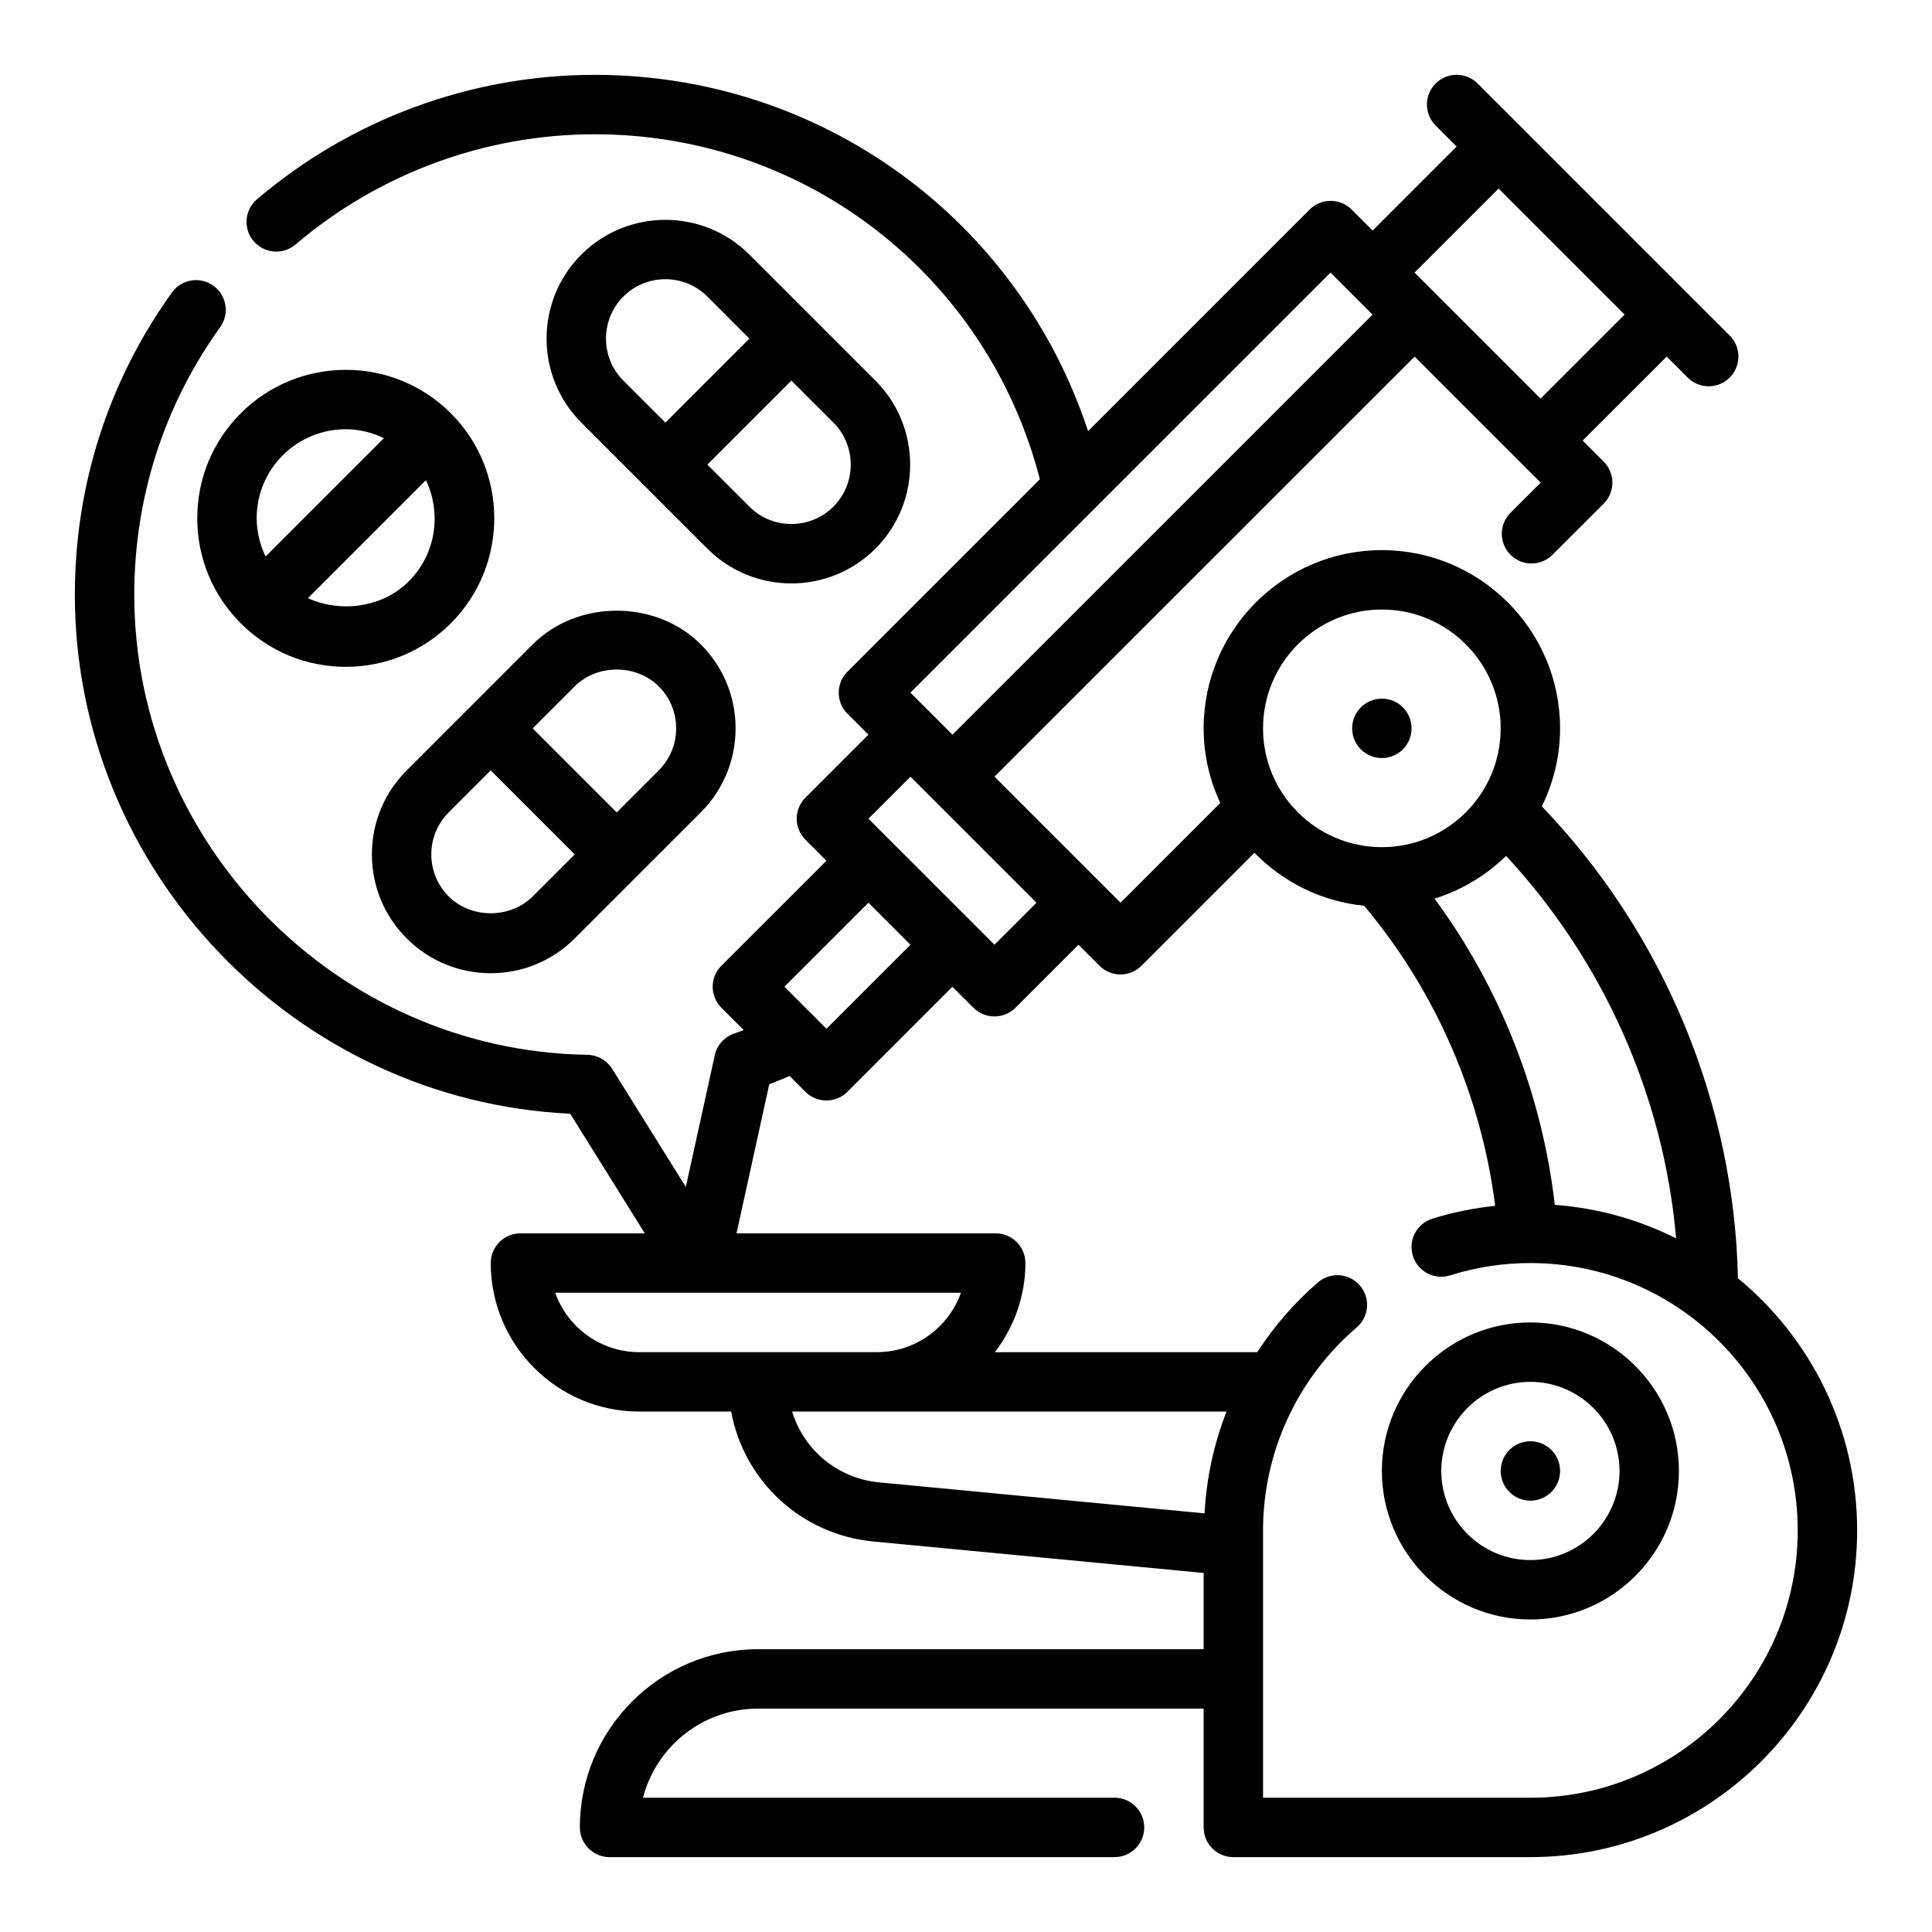
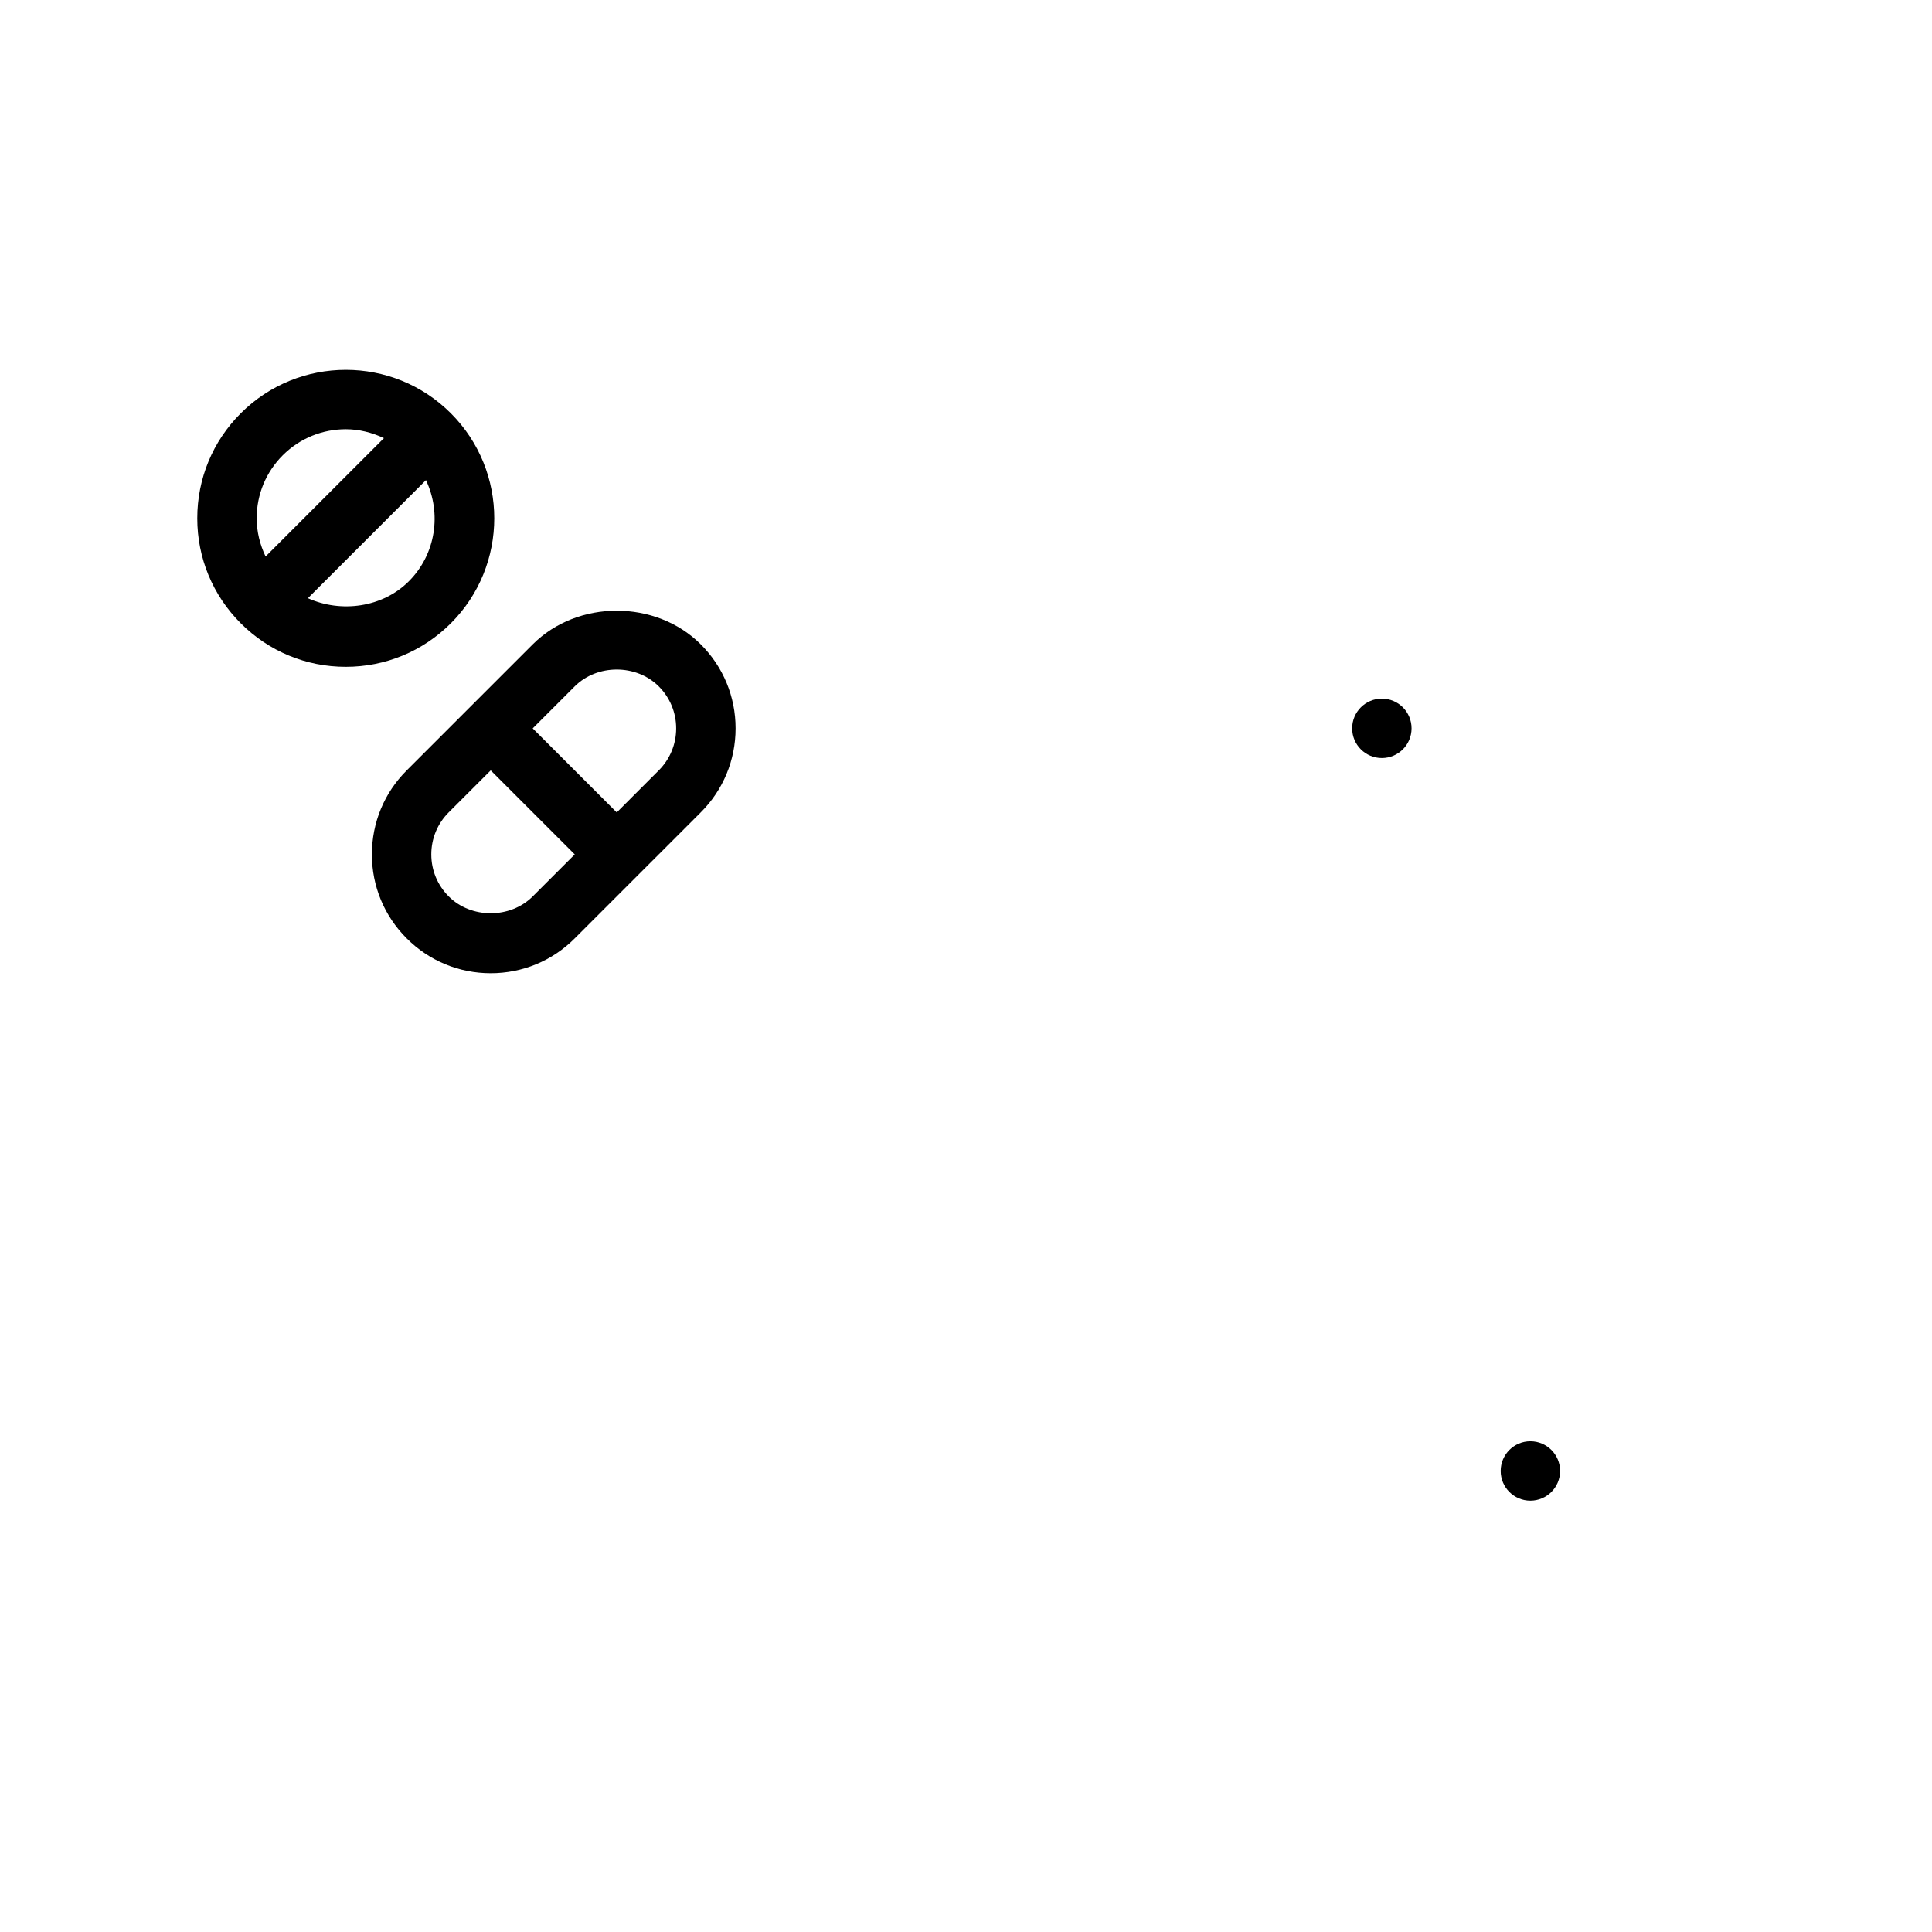
<svg xmlns="http://www.w3.org/2000/svg" fill="#000000" width="800px" height="800px" version="1.1" viewBox="144 144 512 512">
  <g>
    <path d="m518.08 337.02c0 4.348-3.523 7.871-7.871 7.871-4.348 0-7.871-3.523-7.871-7.871 0-4.348 3.523-7.875 7.871-7.875 4.348 0 7.871 3.527 7.871 7.875" />
-     <path d="m604.57 482.74c-0.984-46.453-19.727-91.488-51.965-125.04 3.062-6.258 4.832-13.258 4.832-20.68 0-26.047-21.184-47.23-47.23-47.23s-47.23 21.184-47.23 47.23c0 7.07 1.605 13.754 4.402 19.773l-26.426 26.434-33.402-33.402 111.34-111.32 33.402 33.402-7.996 7.981c-3.078 3.078-3.078 8.062 0 11.141s8.055 3.07 11.133 0l13.562-13.555c1.48-1.48 2.305-3.481 2.305-5.574 0-2.086-0.828-4.094-2.305-5.566l-5.574-5.574 22.27-22.262 5.566 5.566c1.535 1.535 3.551 2.305 5.566 2.305s4.031-0.77 5.566-2.305c3.078-3.078 3.078-8.055 0-11.133l-66.793-66.793c-3.078-3.078-8.055-3.078-11.133 0s-3.078 8.055 0 11.133l5.566 5.566-22.262 22.262-5.566-5.566c-3.078-3.078-8.055-3.078-11.133 0l-58.719 58.719c-18.516-56.145-70.676-94.414-130.75-94.414-32.73 0-64.512 11.715-89.488 32.969-3.312 2.828-3.715 7.793-0.898 11.102 2.816 3.305 7.785 3.715 11.098 0.898 22.141-18.848 50.297-29.223 79.289-29.223 55.922 0 104.04 37.48 117.98 91.418l-51.004 51.004c-1.48 1.48-2.305 3.481-2.305 5.566 0 2.086 0.828 4.094 2.305 5.566l5.566 5.566-16.695 16.695c-3.078 3.078-3.078 8.055 0 11.133l5.566 5.566-27.836 27.828c-1.48 1.48-2.305 3.481-2.305 5.566 0 2.086 0.828 4.094 2.305 5.566l5.926 5.926c-0.812 0.293-1.66 0.621-2.449 0.883-2.644 0.867-4.637 3.07-5.234 5.793l-7.668 34.898-19.531-31.316c-1.418-2.266-3.891-3.66-6.559-3.707-66.207-1.031-120.08-55.734-120.08-121.94 0-25.656 7.871-50.168 22.766-70.895 2.535-3.527 1.73-8.445-1.801-10.988-3.519-2.527-8.449-1.734-10.984 1.801-16.828 23.418-25.727 51.113-25.727 80.082 0 73.305 58.488 134.12 131.27 137.55l19.777 31.703h-32.961c-4.344 0-7.871 3.527-7.871 7.871 0 21.703 17.656 39.359 39.359 39.359h24.355c3.402 18.359 18.484 32.605 37.738 34.441l87.477 8.328v20.207h-118.08c-26.047 0-47.23 21.184-47.23 47.23 0 4.344 3.527 7.871 7.871 7.871h133.82c4.352 0 7.871-3.527 7.871-7.871s-3.519-7.871-7.871-7.871h-124.96c3.504-13.562 15.848-23.617 30.496-23.617h118.08v31.488c0 4.344 3.519 7.871 7.871 7.871h78.719c47.742 0 86.594-38.848 86.594-86.594 0-26.871-12.312-50.926-31.59-66.82zm-48.531-19.438c-3.379-29.262-14.398-57.449-31.875-81.16 7.219-2.234 13.68-6.172 18.965-11.32 25.812 27.812 41.793 63.699 45.059 101.35-9.809-4.918-20.656-8.02-32.148-8.871zm-45.832-157.77c17.367 0 31.488 14.121 31.488 31.488 0 17.367-14.121 31.488-31.488 31.488-17.367 0-31.488-14.121-31.488-31.488 0-17.367 14.121-31.488 31.488-31.488zm30.93-111.56 33.402 33.402-22.27 22.262-33.402-33.402zm-44.531 22.27 11.133 11.133-111.33 111.32-11.133-11.133zm-111.33 133.59 33.402 33.402-11.133 11.133-33.402-33.402zm-11.129 33.398 11.133 11.133-22.262 22.27-11.141-11.141zm24.504 103.36c-3.25 9.164-12.004 15.742-22.27 15.742h-62.977c-10.266 0-19.02-6.582-22.27-15.742zm-44.723 31.488h115.12c-3.352 8.559-5.336 17.641-5.832 26.977l-86.238-8.211c-11.074-1.055-19.973-8.641-23.051-18.766zm195.64 102.34h-70.848v-70.848c0-20.672 9.047-40.281 24.82-53.789 3.305-2.824 3.691-7.801 0.859-11.098-2.832-3.297-7.801-3.676-11.098-0.859-6.328 5.422-11.676 11.707-16.129 18.523h-69.504c4.996-6.606 8.074-14.73 8.074-23.625 0-4.344-3.519-7.871-7.871-7.871h-68.691l8.684-39.516c1.707-0.629 3.582-1.441 5.391-2.188l4.188 4.188c1.48 1.48 3.481 2.305 5.566 2.305 2.086 0 4.094-0.828 5.566-2.305l27.828-27.836 5.566 5.566c1.535 1.535 3.551 2.305 5.566 2.305s4.031-0.77 5.574-2.305l16.695-16.695 5.566 5.566c1.48 1.48 3.473 2.305 5.566 2.305s4.094-0.828 5.566-2.305l29.938-29.938c7.551 7.731 17.711 12.902 29.062 14.027 18.926 22.531 31.047 50.383 34.73 79.523-5.652 0.613-11.234 1.715-16.656 3.418-4.148 1.309-6.445 5.723-5.148 9.871 1.309 4.141 5.707 6.453 9.871 5.148 6.875-2.172 14.031-3.266 21.266-3.266 39.07 0 70.848 31.789 70.848 70.848 0 39.062-31.777 70.848-70.848 70.848z" />
-     <path d="m549.57 494.46c-21.703 0-39.359 17.656-39.359 39.359 0 21.703 17.656 39.359 39.359 39.359s39.359-17.656 39.359-39.359c0-21.699-17.656-39.359-39.359-39.359zm0 62.977c-13.02 0-23.617-10.598-23.617-23.617 0-13.02 10.598-23.617 23.617-23.617 13.02 0 23.617 10.598 23.617 23.617 0 13.023-10.598 23.617-23.617 23.617z" />
    <path d="m557.44 533.82c0 4.348-3.523 7.871-7.871 7.871s-7.871-3.523-7.871-7.871c0-4.348 3.523-7.875 7.871-7.875s7.871 3.527 7.871 7.875" />
    <path d="m207.81 253.52c-7.438 7.43-11.531 17.32-11.531 27.836 0 10.508 4.094 20.395 11.531 27.828 7.43 7.438 17.32 11.531 27.828 11.531 10.516 0 20.395-4.094 27.836-11.531 15.352-15.344 15.352-40.32 0-55.664-15.336-15.344-40.309-15.344-55.664 0zm11.129 11.133c4.606-4.606 10.652-6.902 16.703-6.902 3.473 0 6.902 0.852 10.109 2.363l-31.363 31.363c-1.496-3.133-2.363-6.551-2.363-10.125-0.004-6.309 2.453-12.238 6.914-16.699zm33.402 33.398c-6.984 6.984-17.988 8.422-26.742 4.473l31.285-31.285c4.156 8.777 2.699 19.562-4.543 26.812z" />
    <path d="m329.71 359.29c5.953-5.945 9.227-13.855 9.227-22.262s-3.273-16.32-9.227-22.262c-11.895-11.902-32.637-11.902-44.531 0l-33.395 33.395c-5.953 5.941-9.227 13.852-9.227 22.266s3.273 16.32 9.227 22.262c5.945 5.953 13.855 9.227 22.262 9.227s16.32-3.273 22.262-9.227zm-44.535 22.27c-5.953 5.953-16.312 5.953-22.262 0-2.973-2.977-4.613-6.926-4.613-11.133 0-4.203 1.637-8.164 4.613-11.141l11.133-11.129 22.27 22.27zm33.402-55.664c2.977 2.977 4.613 6.926 4.613 11.133 0 4.203-1.637 8.156-4.613 11.133l-11.133 11.141-22.27-22.273 11.133-11.133c5.949-5.949 16.316-5.949 22.27 0z" />
-     <path d="m331.46 289.4c6.141 6.141 14.199 9.211 22.27 9.211 8.062 0 16.121-3.07 22.262-9.211 12.281-12.281 12.281-32.25 0-44.531l-33.402-33.402c-12.273-12.273-32.242-12.273-44.531 0-12.281 12.281-12.281 32.25 0 44.531zm33.402-11.133c-6.141 6.133-16.121 6.141-22.27 0l-11.133-11.141 22.262-22.262 11.141 11.133c6.129 6.141 6.129 16.129 0 22.27zm-55.672-55.672c3.07-3.07 7.102-4.606 11.141-4.606 4.031 0 8.062 1.535 11.133 4.606l11.133 11.141-22.262 22.262-11.141-11.133c-6.137-6.141-6.137-16.129-0.004-22.27z" />
  </g>
</svg>